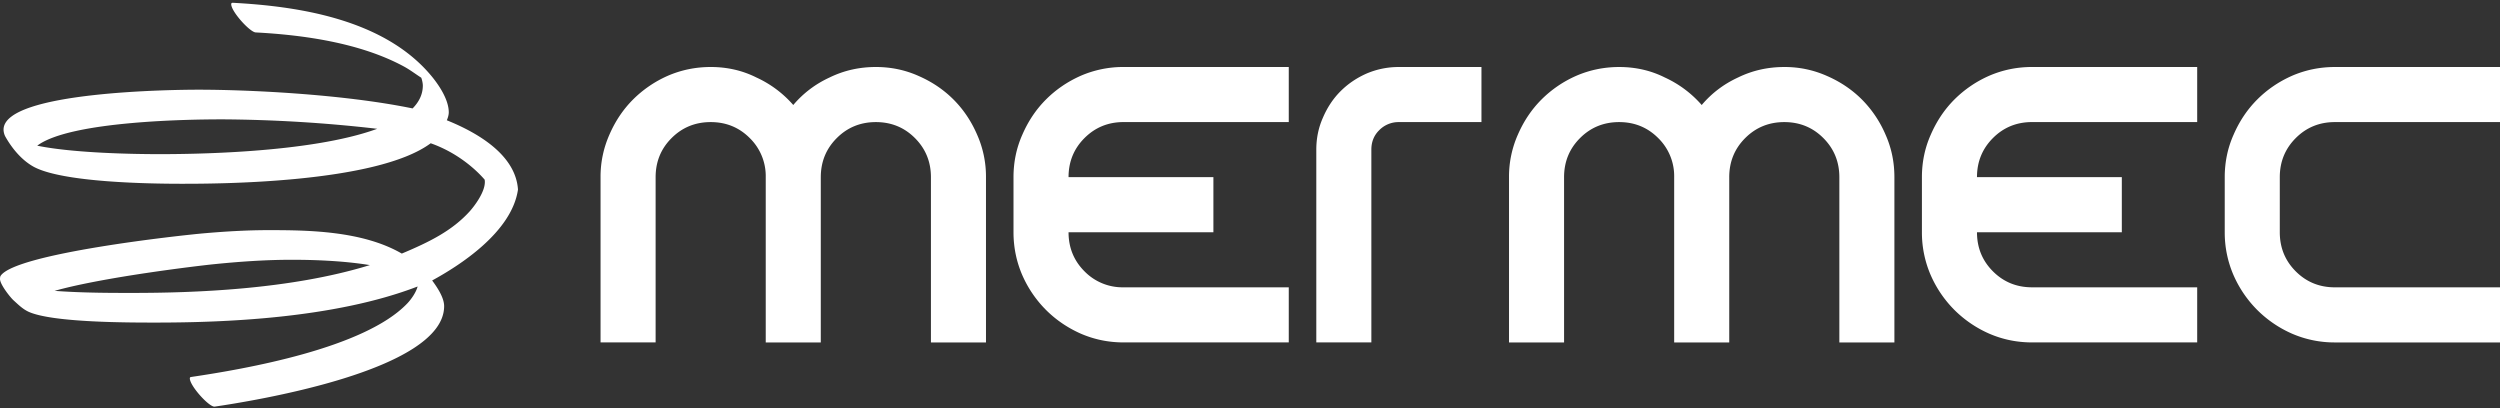
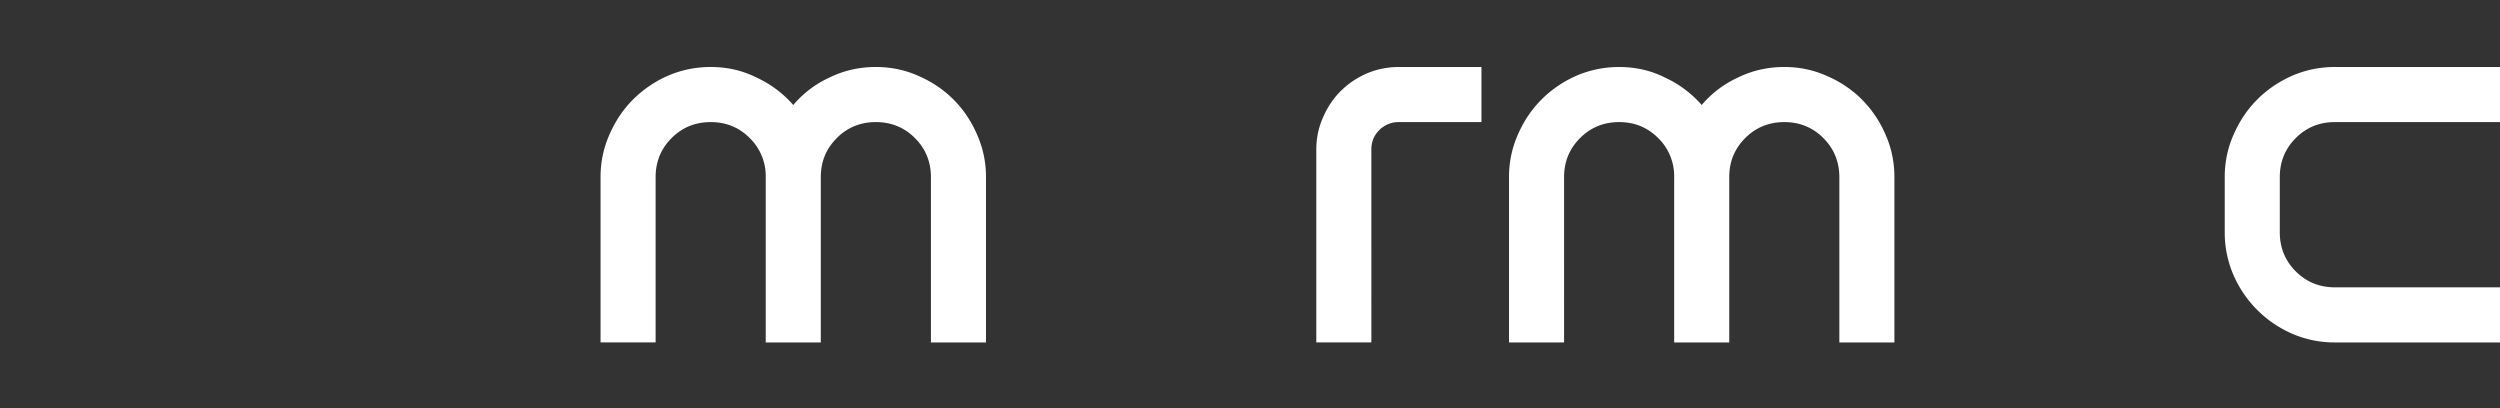
<svg xmlns="http://www.w3.org/2000/svg" width="245" height="40" fill="#fff">
  <rect width="100%" height="100%" fill="#333333" stroke="none" />
-   <path fill-rule="evenodd" d="M36.245 25.98c-2.747-.447-5.722-.522-7.651-.522-2.553 0-5.119.179-7.661.437-1.415.143-10.782 1.251-15.586 2.609 2.818.214 6.004.202 7.649.202 5.829 0 15.409-.301 23.248-2.726h0zM21.739 11.696a139.41 139.41 0 0 1 15.23.926c-6.649 2.437-18.657 2.484-21.403 2.484-2.248 0-8.284-.083-11.918-.829 3.271-2.461 15.278-2.58 18.091-2.58h0zm22.051.091c3.167 1.281 6.744 3.444 6.972 6.786-.607 4.214-5.811 7.497-8.411 8.913.448.612 1.174 1.645 1.174 2.517 0 6.365-19.053 9.34-22.487 9.846l-.028.001c-.561 0-2.408-2.042-2.408-2.77 0-.075.044-.124.104-.133 5.354-.79 16.991-2.809 21.198-7.201.35-.364.854-1.042 1.022-1.671-8.219 3.169-19.196 3.537-25.651 3.537-2.601 0-10.049.007-12.432-1.04-.587-.257-1.032-.7-1.525-1.149-.296-.267-1.353-1.58-1.318-2.115.006-.098.009-.2.065-.283 1.483-2.202 17.662-3.968 19.939-4.164 2.096-.182 4.21-.308 6.312-.308 3.811 0 9.186.051 13.06 2.297 2.712-1.14 4.924-2.233 6.65-4.134.379-.418 1.663-2.026 1.47-3.11-.762-.885-2.562-2.604-5.287-3.567-5.33 3.954-21.06 3.97-24.365 3.97-3.006 0-11.801-.107-14.604-1.7-1.104-.629-2.035-1.718-2.711-2.913-.107-.189-.181-.464-.181-.691 0-3.78 16.971-3.916 19.112-3.916 4.51 0 13.907.385 20.975 1.836.64-.65 1.002-1.393 1.002-2.244 0-.289-.127-.728-.16-.77-.565-.361-1.086-.765-1.676-1.085-4.294-2.33-9.88-3.103-14.546-3.349-.564-.03-2.396-2.042-2.396-2.769 0-.093.062-.137.132-.137 6.303.333 14.761 1.551 19.436 7.112.717.853 1.752 2.332 1.752 3.629 0 .235-.075.499-.189.772z" />
  <path d="M80.438 17.364c0-1.512.522-2.789 1.566-3.832s2.319-1.567 3.831-1.567 2.788.522 3.83 1.567 1.566 2.32 1.566 3.832v16.195h5.395V17.364a10.1 10.1 0 0 0-.865-4.157c-.574-1.331-1.347-2.482-2.319-3.454S91.32 8.006 89.99 7.43c-1.297-.576-2.68-.864-4.155-.864-1.619 0-3.13.341-4.534 1.026-1.402.647-2.588 1.548-3.561 2.698a10.7 10.7 0 0 0-3.616-2.698c-1.365-.684-2.858-1.026-4.476-1.026-1.476 0-2.88.288-4.21.864a11.22 11.22 0 0 0-3.4 2.322c-.97.972-1.744 2.123-2.319 3.454a10.13 10.13 0 0 0-.865 4.157v16.195h5.397V17.364c0-1.512.52-2.789 1.564-3.832s2.32-1.567 3.833-1.567 2.787.522 3.83 1.567a5.21 5.21 0 0 1 1.564 3.832v16.195h5.395V17.364h0zm48.56 16.193h5.395V14.664c0-.756.252-1.386.755-1.889a2.65 2.65 0 0 1 1.943-.81h8.092V6.567h-8.092a7.98 7.98 0 0 0-3.184.648c-.971.432-1.815 1.007-2.535 1.727s-1.295 1.584-1.726 2.592c-.433.971-.648 2.013-.648 3.13v18.893zm40.467-16.193c0-1.512.521-2.789 1.564-3.832s2.321-1.567 3.832-1.567 2.787.522 3.829 1.567 1.566 2.32 1.566 3.832v16.195h5.395V17.364c0-1.476-.287-2.861-.863-4.157a11.01 11.01 0 0 0-2.32-3.454c-.972-.972-2.122-1.746-3.452-2.322a10.12 10.12 0 0 0-4.155-.864c-1.619 0-3.13.341-4.533 1.026-1.403.647-2.589 1.548-3.56 2.698a10.73 10.73 0 0 0-3.616-2.698c-1.366-.684-2.858-1.026-4.477-1.026-1.476 0-2.878.288-4.208.864a11.18 11.18 0 0 0-3.401 2.322c-.971.972-1.743 2.123-2.32 3.454a10.15 10.15 0 0 0-.863 4.157v16.195h5.396V17.364c0-1.512.521-2.789 1.565-3.832s2.319-1.567 3.831-1.567 2.787.522 3.83 1.567a5.21 5.21 0 0 1 1.564 3.832v16.195h5.397V17.364h-.001zm59.35 10.795c-1.511 0-2.788-.522-3.831-1.565s-1.565-2.322-1.565-3.833v-5.398c0-1.512.522-2.789 1.565-3.832s2.32-1.566 3.831-1.566H245V6.567h-16.185c-1.475 0-2.877.288-4.207.864-1.297.576-2.429 1.35-3.4 2.322s-1.745 2.123-2.319 3.454c-.577 1.296-.865 2.682-.865 4.157v5.398a10.47 10.47 0 0 0 .865 4.211 11.15 11.15 0 0 0 2.319 3.402 11.17 11.17 0 0 0 3.4 2.32 10.45 10.45 0 0 0 4.207.864H245v-5.398h-16.185 0z" />
-   <path d="M110.113 28.159h16.186v5.398h-16.186c-1.475 0-2.877-.286-4.208-.864-1.294-.575-2.427-1.349-3.399-2.32a11.15 11.15 0 0 1-2.319-3.402c-.576-1.331-.864-2.734-.864-4.211v-5.398c0-1.476.288-2.861.864-4.157.575-1.331 1.348-2.482 2.319-3.454s2.105-1.746 3.399-2.322a10.48 10.48 0 0 1 4.208-.864h16.186v5.398h-16.186c-1.511 0-2.787.522-3.831 1.566s-1.564 2.32-1.564 3.832l14.196-.002v5.4h-14.196c0 1.512.522 2.789 1.564 3.833a5.21 5.21 0 0 0 3.831 1.565h0zm89.027 0h16.185v5.398H199.14c-1.475 0-2.878-.286-4.208-.864a11.19 11.19 0 0 1-3.401-2.32 11.13 11.13 0 0 1-2.318-3.402 10.49 10.49 0 0 1-.865-4.211v-5.398c0-1.476.289-2.861.865-4.157.575-1.331 1.348-2.482 2.318-3.454a11.19 11.19 0 0 1 3.401-2.322c1.33-.576 2.733-.864 4.208-.864h16.185v5.398H199.14c-1.511 0-2.789.522-3.831 1.566s-1.564 2.32-1.564 3.832l14.194-.002v5.4h-14.194c0 1.512.52 2.789 1.564 3.833s2.32 1.565 3.831 1.565h0z" fill-rule="evenodd" />
</svg>